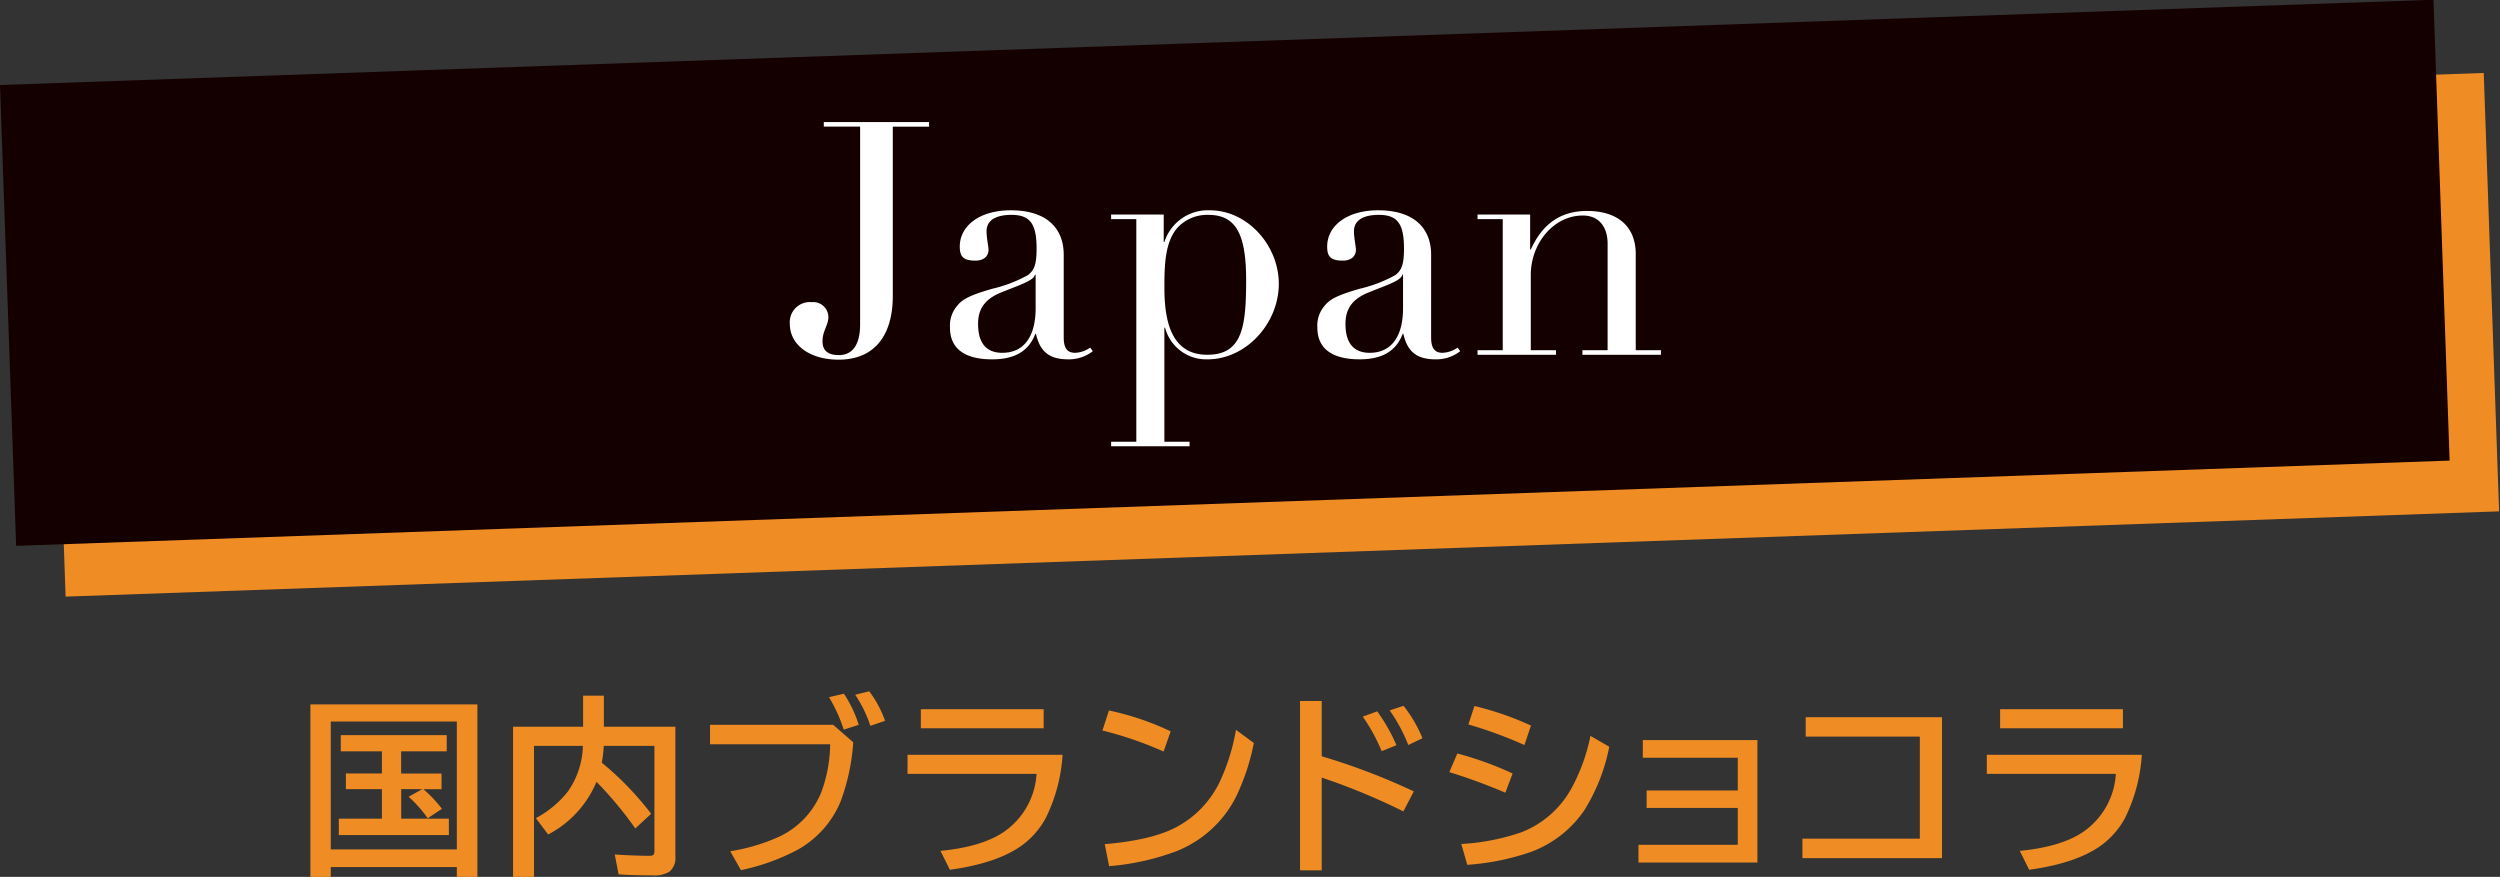
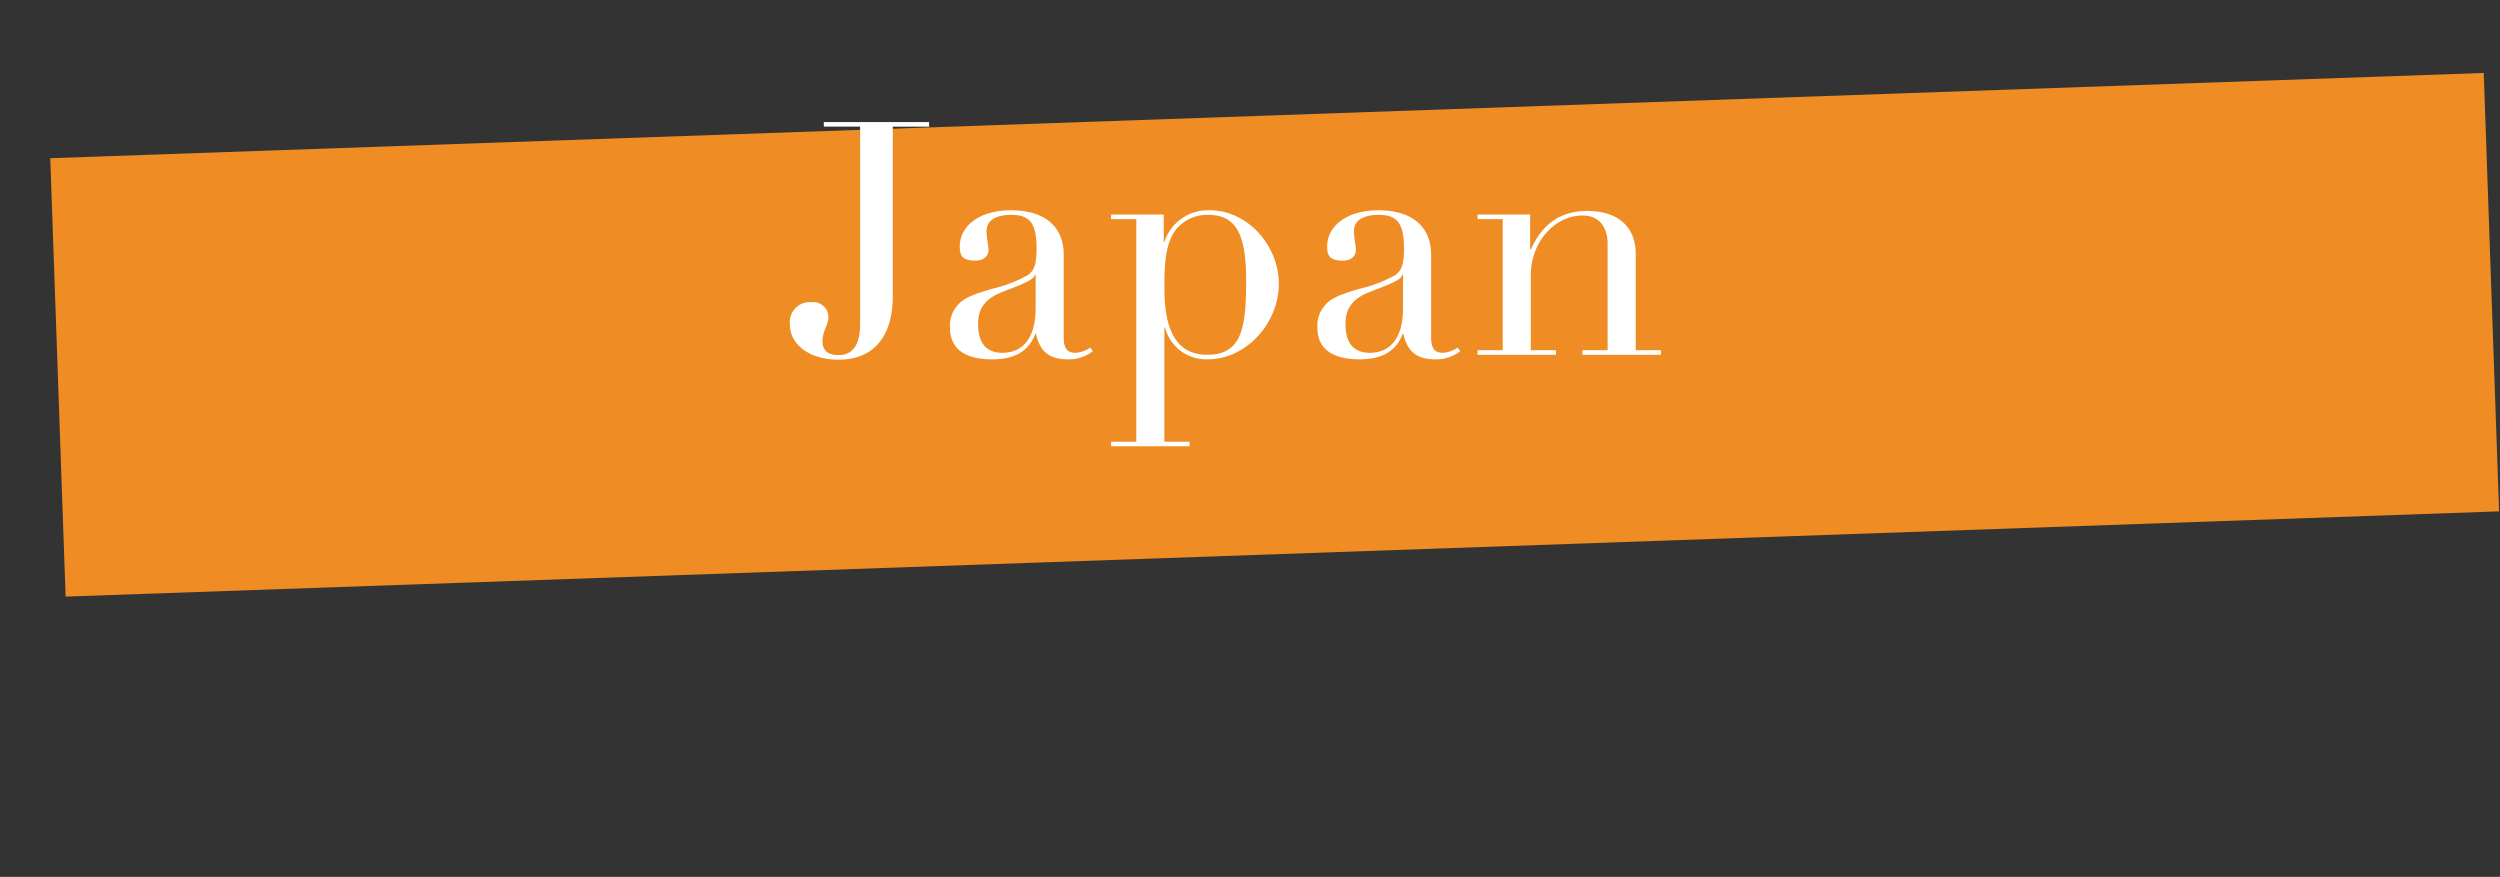
<svg xmlns="http://www.w3.org/2000/svg" id="ttl_japan" width="367.119" height="128.763" viewBox="0 0 367.119 128.763">
  <rect x="0" y="0" width="367.119" height="128.763" fill="#333333" stroke="none" />
  <path id="パス_3" data-name="パス 3" d="M0,0H357.708V64.442H0Z" transform="matrix(0.999, -0.035, 0.035, 0.999, 7.38, 23.233)" fill="#ef8d24" />
-   <path id="パス_2" data-name="パス 2" d="M0,0H357.708V67.741H0Z" transform="matrix(0.999, -0.035, 0.035, 0.999, 0, 12.484)" fill="#150000" />
  <path id="パス_68" data-name="パス 68" d="M-59.232-34.176v.672H-53.9v29.04c0,3.12-1.2,4.512-3.12,4.512-1.488,0-2.4-.576-2.4-2.016,0-1.584.864-2.352.864-3.6a2.232,2.232,0,0,0-2.448-2.16,2.952,2.952,0,0,0-3.216,3.216c0,3.024,2.88,5.232,7.152,5.232,5.28,0,7.968-3.552,7.968-9.36V-33.5h5.328v-.672ZM-24-14.688c0-3.84-2.448-6.528-7.776-6.528-4.608,0-7.488,2.3-7.488,5.328,0,1.392.432,2.064,2.3,2.064,1.3,0,1.92-.72,1.92-1.584,0-.528-.288-1.728-.288-2.736,0-1.728,1.584-2.4,3.648-2.4,2.736,0,3.7,1.3,3.7,4.944,0,2.544-.432,3.216-1.248,3.888A20.263,20.263,0,0,1-34.464-9.7C-37.3-8.88-38.736-8.3-39.552-7.3A4.449,4.449,0,0,0-40.7-3.984C-40.7-.864-38.5.672-34.512.672c3.12,0,5.328-1.056,6.336-3.744h.1C-27.5-.576-26.256.672-23.328.672a5.689,5.689,0,0,0,3.6-1.2l-.384-.528a4.093,4.093,0,0,1-2.208.768C-23.472-.288-24-.96-24-2.544Zm-9.024,14.4c-2.352,0-3.552-1.44-3.552-4.224,0-1.632.48-3.456,3.312-4.608,2.976-1.2,4.848-1.776,5.04-2.64h.1v4.944C-28.128-2.784-29.76-.288-33.024-.288ZM7.584-10.416c0-5.664-4.608-10.8-10.128-10.8A6.7,6.7,0,0,0-9.216-16.56h-.1v-4.032H-17.04v.672h3.7V12.768h-3.7v.672H-5.52v-.672h-3.7V-3.984h.1A6.248,6.248,0,0,0-2.88.672C2.784.672,7.584-4.608,7.584-10.416ZM-2.928,0C-8.352,0-9.216-5.232-9.216-9.888c0-3.312.048-7.344,2.5-9.312a5.959,5.959,0,0,1,3.936-1.344c4.032,0,5.568,2.736,5.568,9.6C2.784-4.032,2.208,0-2.928,0Zm32.88-14.688c0-3.84-2.448-6.528-7.776-6.528-4.608,0-7.488,2.3-7.488,5.328,0,1.392.432,2.064,2.3,2.064,1.3,0,1.92-.72,1.92-1.584,0-.528-.288-1.728-.288-2.736,0-1.728,1.584-2.4,3.648-2.4,2.736,0,3.7,1.3,3.7,4.944,0,2.544-.432,3.216-1.248,3.888A20.263,20.263,0,0,1,19.488-9.7C16.656-8.88,15.216-8.3,14.4-7.3a4.449,4.449,0,0,0-1.152,3.312c0,3.12,2.208,4.656,6.192,4.656,3.12,0,5.328-1.056,6.336-3.744h.1C26.448-.576,27.7.672,30.624.672a5.689,5.689,0,0,0,3.6-1.2l-.384-.528a4.093,4.093,0,0,1-2.208.768c-1.152,0-1.68-.672-1.68-2.256ZM20.928-.288c-2.352,0-3.552-1.44-3.552-4.224,0-1.632.48-3.456,3.312-4.608,2.976-1.2,4.848-1.776,5.04-2.64h.1v4.944C25.824-2.784,24.192-.288,20.928-.288ZM60-14.784c0-4.176-2.784-6.336-7.152-6.336-3.792,0-6.528,1.824-8.256,5.664h-.1v-5.136H36.768v.672h3.7V-.672h-3.7V0h11.52V-.672h-3.7v-11.04c0-4.656,3.36-8.736,7.632-8.736,2.544,0,3.648,1.872,3.648,4.128V-.672h-3.7V0H63.7V-.672H60Z" transform="translate(180.205 52.097)" fill="#fff" />
-   <path id="パス_69" data-name="パス 69" d="M-121.3-15.764v3.254h5.934v2.3h-2.666a18.506,18.506,0,0,1,2.721,2.885L-117.4-5.934a17.665,17.665,0,0,0-2.8-3.158l2-1.121h-3.09v4.334h7v2.406h-16.16V-5.879h6.33v-4.334h-5.291v-2.3h5.291v-3.254h-6.043v-2.379h15.559v2.379Zm11.2-6.891V2.666h-3.021V1.23h-18.512V2.666h-2.994v-25.32Zm-21.533,2.516V-1.367h18.512V-20.139Zm37.056.766v-4.566h3.049v4.566h10.5V-.342a2.622,2.622,0,0,1-.875,2.256,4.27,4.27,0,0,1-2.475.533q-3.021,0-4.99-.15l-.561-2.912q3.062.191,5.113.191.547,0,.643-.26a1.449,1.449,0,0,0,.068-.52V-16.57h-7.437l-.014.205a20.234,20.234,0,0,1-.273,2.27A44.74,44.74,0,0,1-84.587-6.6l-2.324,2.16a54.56,54.56,0,0,0-5.7-6.85,15.444,15.444,0,0,1-7.1,7.738l-1.8-2.406a14.931,14.931,0,0,0,4.7-3.91,12.16,12.16,0,0,0,2.2-6.7h-7.178V2.666h-3.076V-19.373Zm18.64-.287h18.088l2.939,2.57a30.616,30.616,0,0,1-1.859,8.7,14.443,14.443,0,0,1-6.439,7.15A31.6,31.6,0,0,1-71.4,1.682l-1.572-2.775a27.836,27.836,0,0,0,7.232-2.16,12.31,12.31,0,0,0,6.152-6.535A20.81,20.81,0,0,0-58.3-16.8H-75.94Zm19.633.711a22.994,22.994,0,0,0-2.16-4.771l2.188-.506a18.142,18.142,0,0,1,2.174,4.566Zm3.91-.561a18.562,18.562,0,0,0-2.229-4.566l2.064-.506a16.189,16.189,0,0,1,2.324,4.334Zm7.416-2.447h18.033v2.8H-44.982Zm-1.955,6.7h22.764a24.3,24.3,0,0,1-2.488,9.324A12.072,12.072,0,0,1-30.216-1.9q-3.609,2.57-10.5,3.527L-42.1-1.148q6.084-.588,9.311-2.789a11.143,11.143,0,0,0,4.8-8.518H-46.937Zm37.6-.479a54.123,54.123,0,0,0-8.982-3.09l.957-2.939A40.569,40.569,0,0,1-8.295-18.7Zm-8.641,13.6q6.768-.574,10.363-2.42A14.75,14.75,0,0,0-1.1-11.266a29.828,29.828,0,0,0,2.393-7.656l2.625,1.928a32.456,32.456,0,0,1-2.68,8.039,16.739,16.739,0,0,1-8.7,7.861,36.43,36.43,0,0,1-9.871,2.188ZM10.7-23.16h3.186v8.121A95.624,95.624,0,0,1,27.408-9.885L25.877-6.945a94.028,94.028,0,0,0-11.99-4.963V1.709H10.7Zm11.99,7.369a26.608,26.608,0,0,0-2.775-5.072l2.119-.779a25.848,25.848,0,0,1,2.83,4.977Zm3.91-.9a23.71,23.71,0,0,0-2.734-5.086l2.037-.67a19.43,19.43,0,0,1,2.775,4.758Zm17.054,0a63.248,63.248,0,0,0-8.23-3.021l.889-2.707a44.257,44.257,0,0,1,8.3,2.871Zm-2.8,7a84.129,84.129,0,0,0-8.23-3.021L33.8-15.449a48.842,48.842,0,0,1,8.121,2.939ZM34.386-2.16a32.532,32.532,0,0,0,8.764-1.7,14.253,14.253,0,0,0,7.369-6.4,27.131,27.131,0,0,0,2.83-7.779l2.762,1.6a27.454,27.454,0,0,1-3.705,9.393A16.36,16.36,0,0,1,44.626-1,36.078,36.078,0,0,1,35.261.9ZM61.038-17.418h16.83V.561H60.4v-2.6H74.983V-7.451H61.6v-2.57H74.983v-4.8H61.038Zm23.918-3.363h20.016v20.7H84.477V-2.939h17.24V-17.924H84.956Zm28.552-1.176h18.033v2.8H113.508Zm-1.955,6.7h22.764a24.3,24.3,0,0,1-2.488,9.324A12.072,12.072,0,0,1,128.274-1.9q-3.609,2.57-10.5,3.527l-1.381-2.775q6.084-.588,9.311-2.789a11.143,11.143,0,0,0,4.8-8.518H111.553Z" transform="translate(180.205 126.097)" fill="#ef8d24" />
</svg>